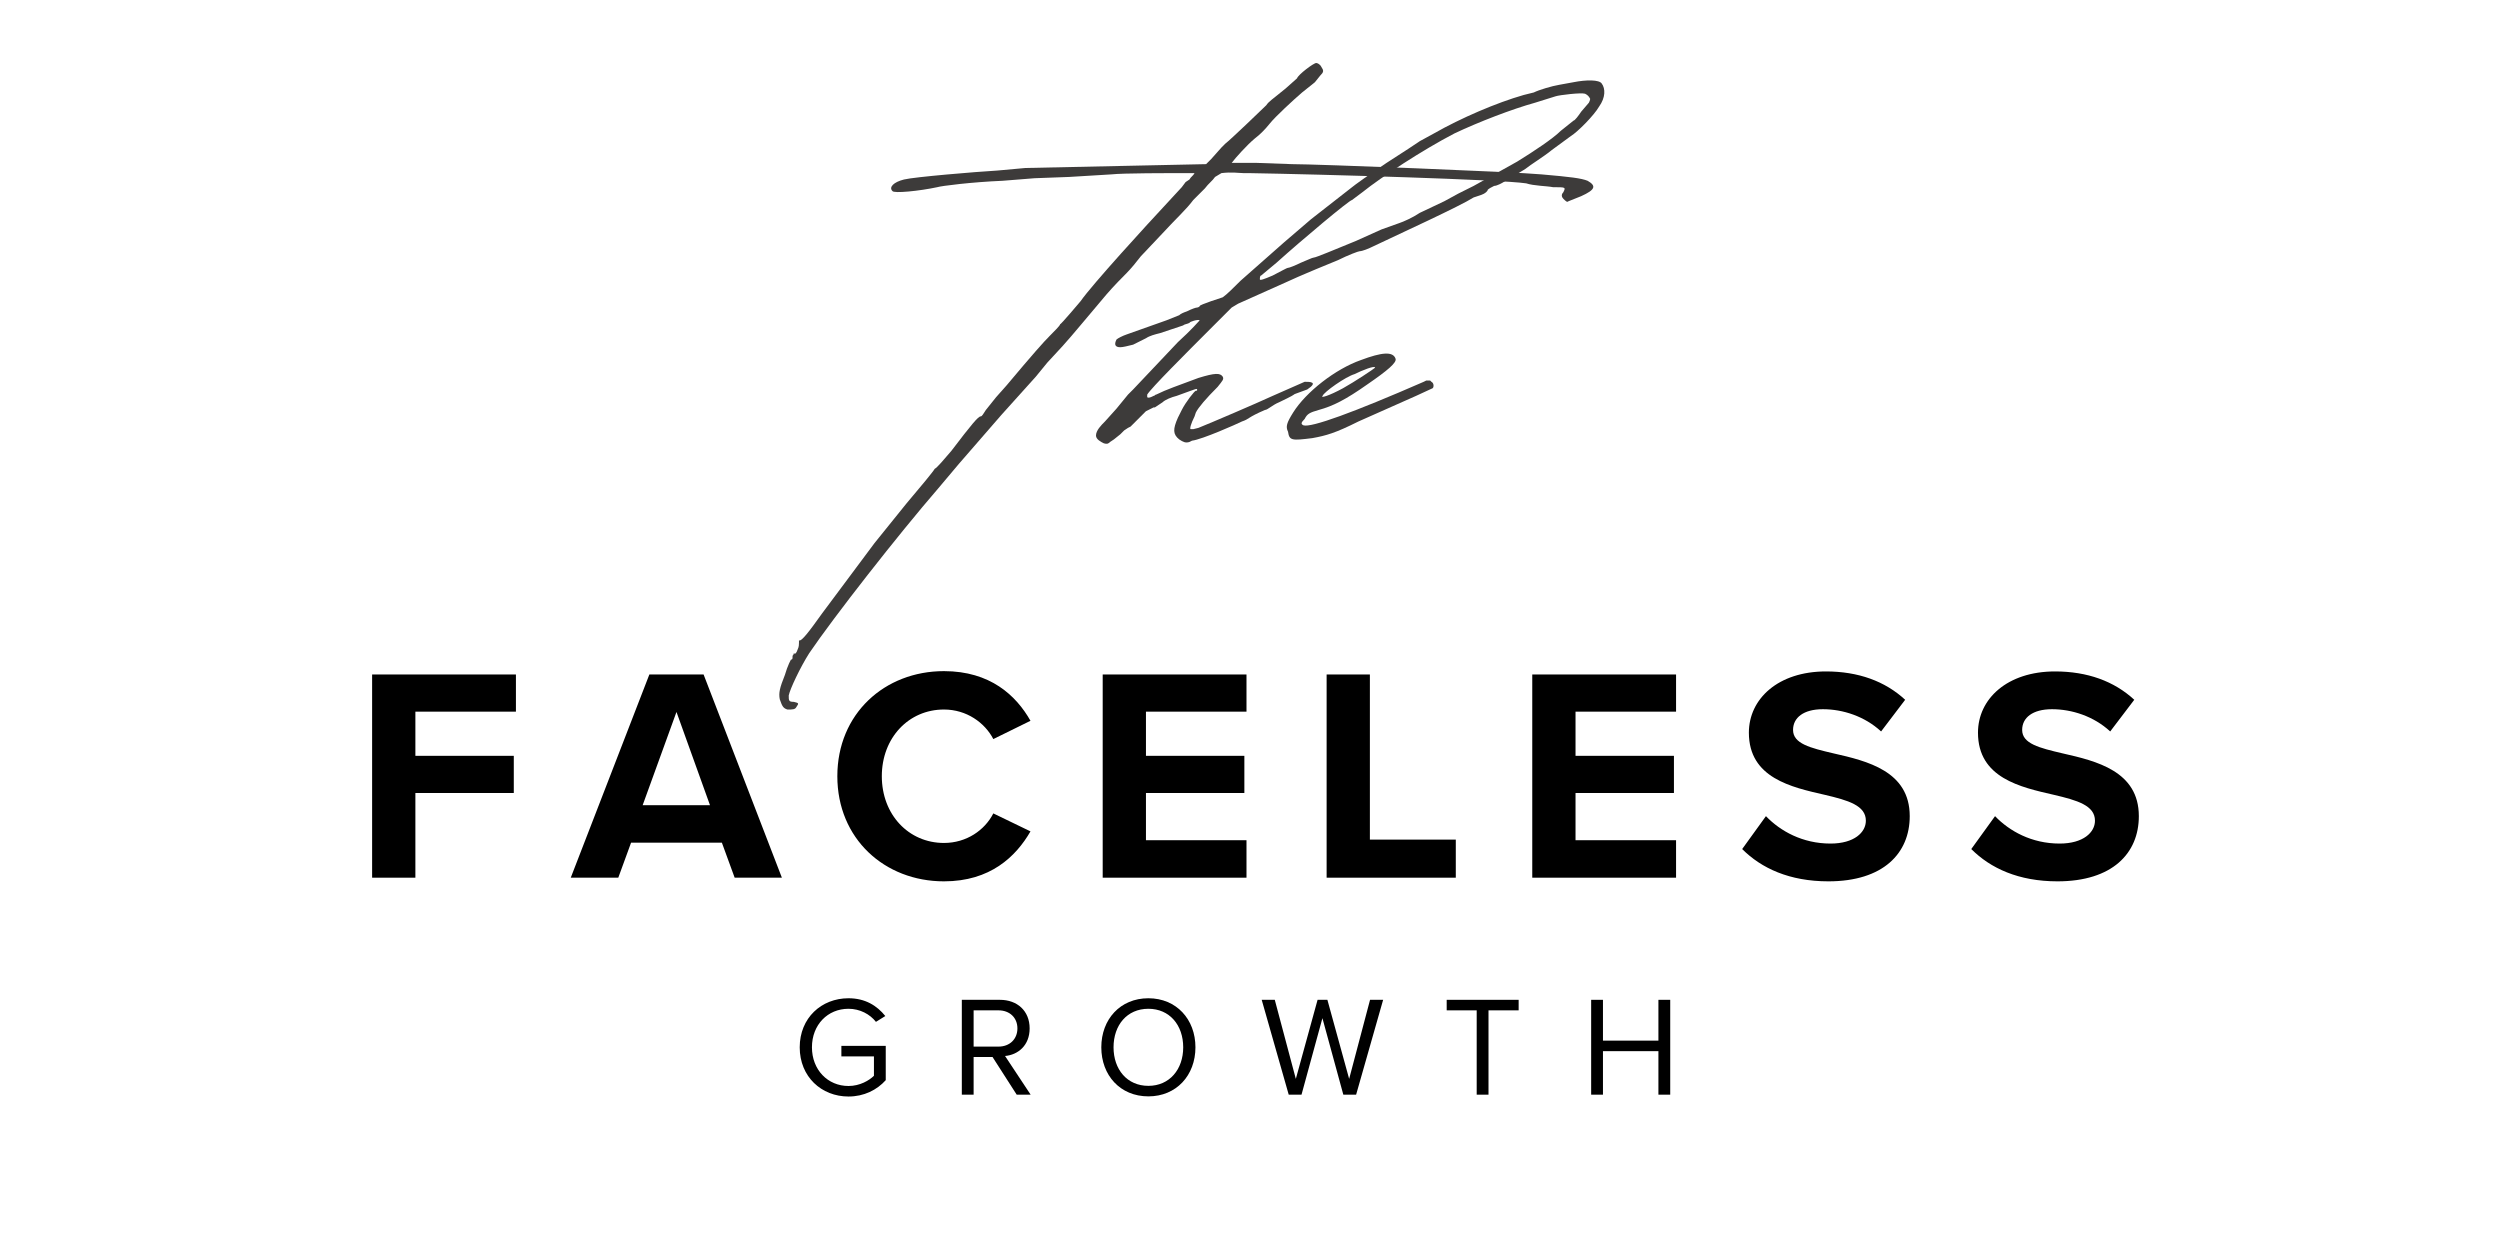
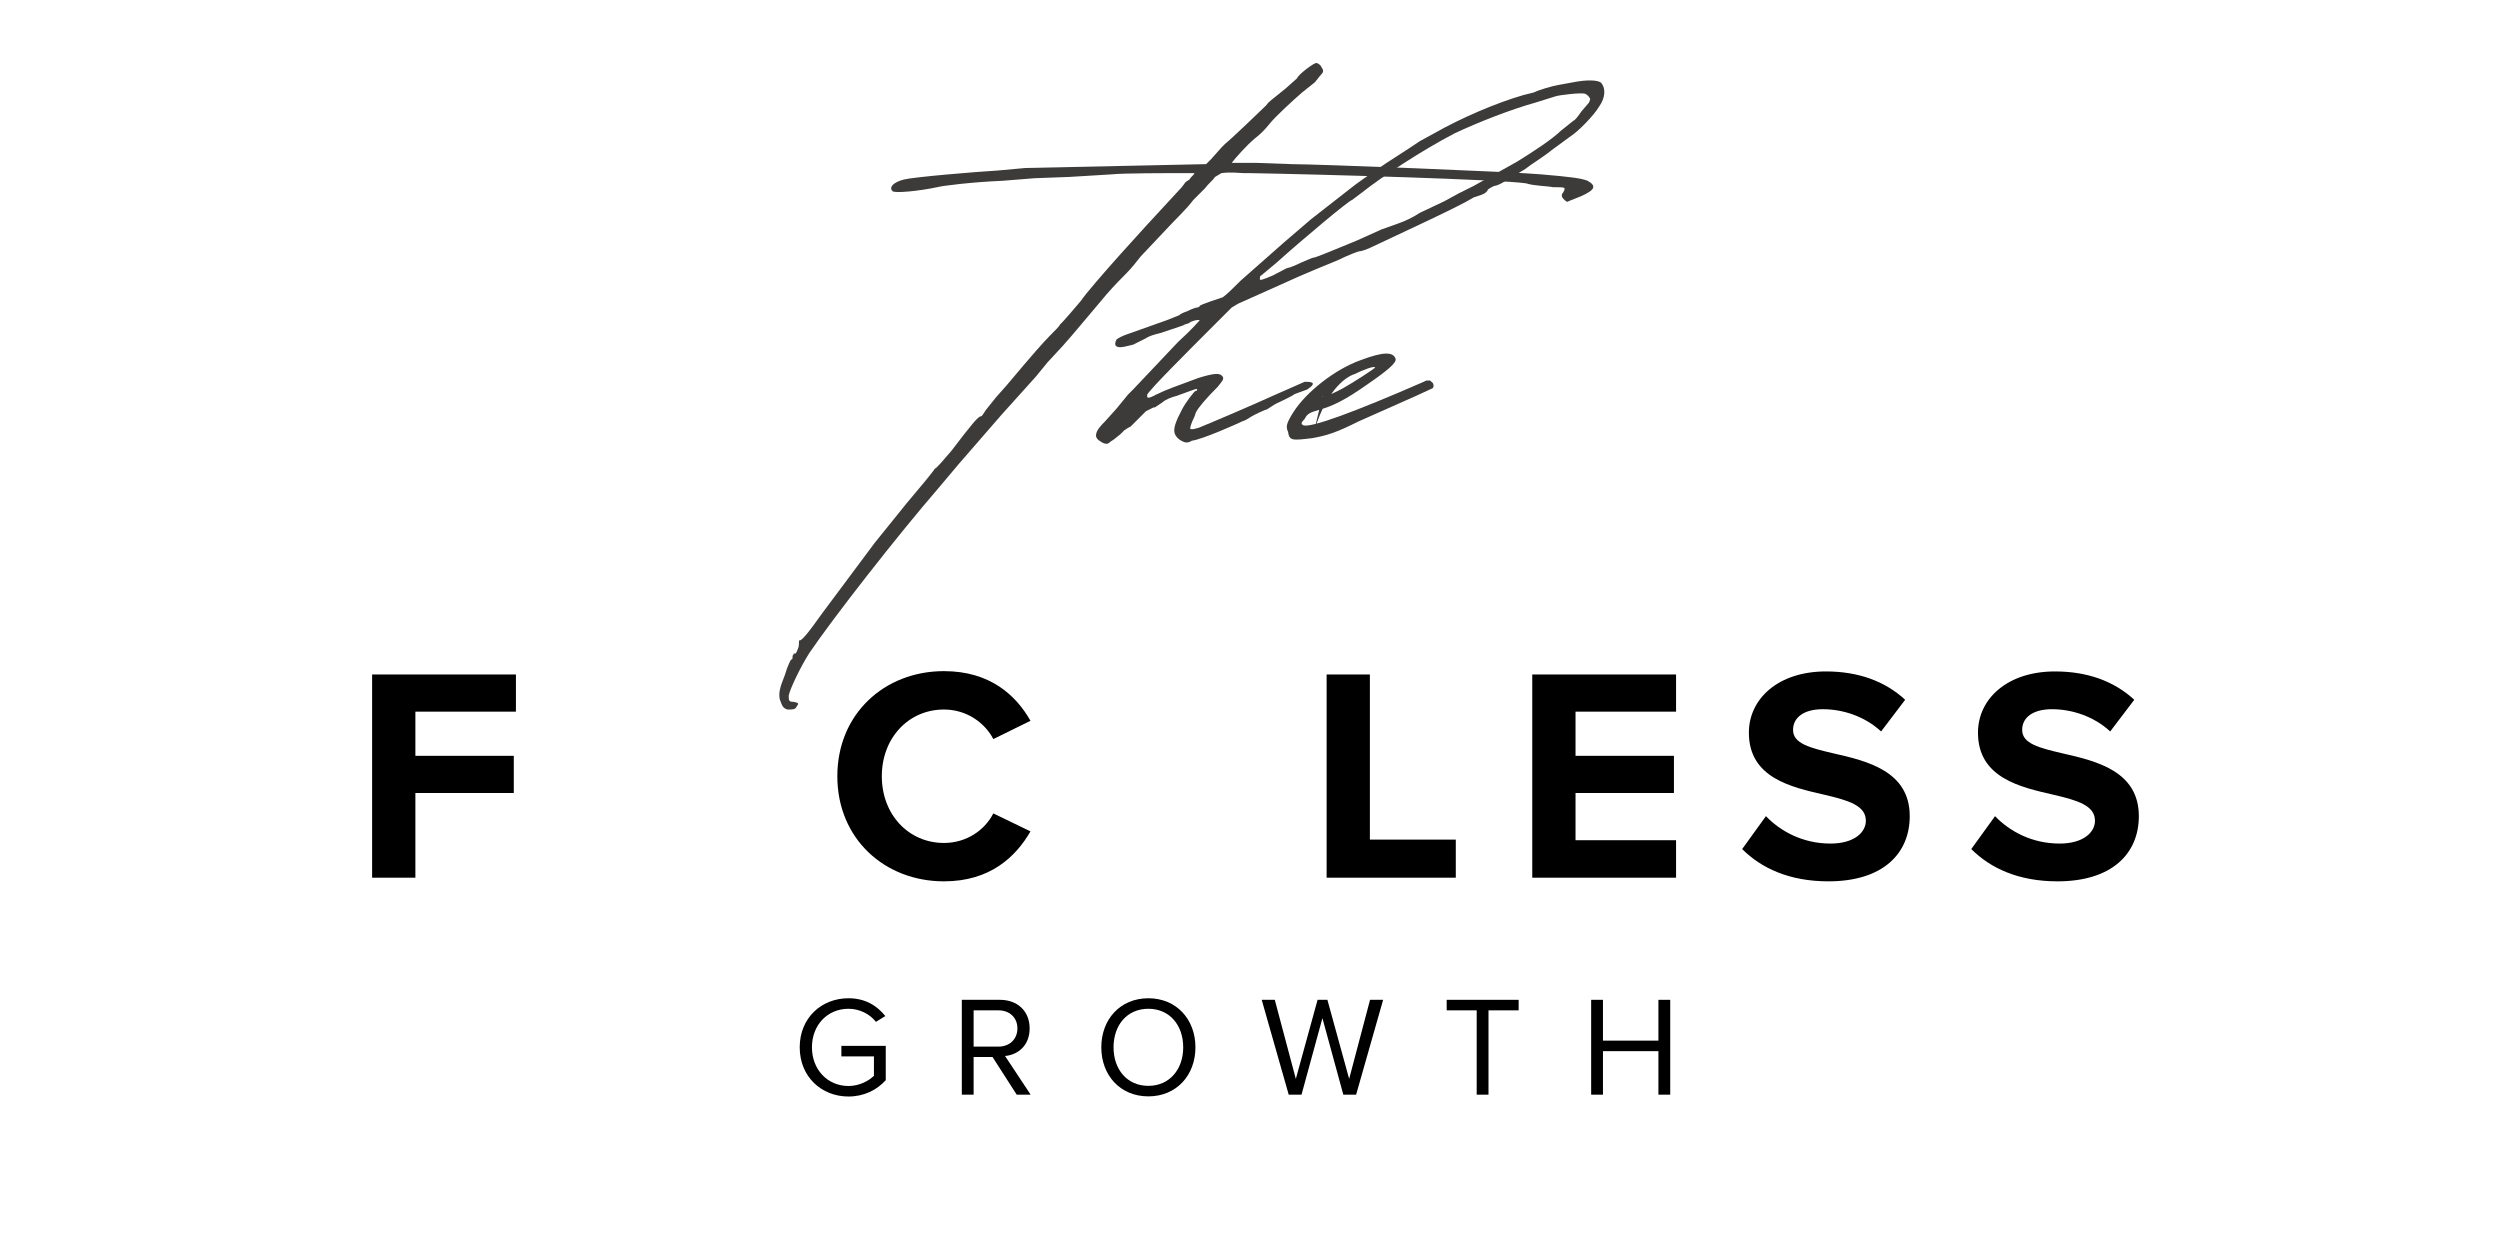
<svg xmlns="http://www.w3.org/2000/svg" version="1.0" preserveAspectRatio="xMidYMid meet" height="1500" viewBox="0 0 2250 1125" zoomAndPan="magnify" width="3000">
  <defs>
    <g />
  </defs>
  <g fill-opacity="1" fill="#000000">
    <g transform="translate(316.812, 789.92)">
      <g>
        <path d="M 57.031 0 L 57.031 -76.227 L 145.598 -76.227 L 145.598 -109.676 L 57.031 -109.676 L 57.031 -149.434 L 147.516 -149.434 L 147.516 -182.887 L 18.098 -182.887 L 18.098 0 Z M 57.031 0" />
      </g>
    </g>
  </g>
  <g fill-opacity="1" fill="#000000">
    <g transform="translate(515.054, 789.92)">
      <g>
-         <path d="M 188.645 0 L 118.176 -182.887 L 69.371 -182.887 L -1.371 0 L 41.402 0 L 52.918 -31.531 L 134.629 -31.531 L 146.145 0 Z M 123.934 -65.258 L 63.34 -65.258 L 93.773 -149.16 Z M 123.934 -65.258" />
-       </g>
+         </g>
    </g>
  </g>
  <g fill-opacity="1" fill="#000000">
    <g transform="translate(744.28, 789.92)">
      <g>
        <path d="M 105.289 3.289 C 146.969 3.289 170 -18.918 183.16 -41.676 L 149.711 -57.855 C 142.031 -42.773 125.582 -31.258 105.289 -31.258 C 73.484 -31.258 49.355 -56.758 49.355 -91.305 C 49.355 -125.855 73.484 -151.355 105.289 -151.355 C 125.582 -151.355 142.031 -139.562 149.711 -124.758 L 183.16 -141.211 C 170.273 -163.969 146.969 -185.902 105.289 -185.902 C 51.824 -185.902 9.324 -147.516 9.324 -91.305 C 9.324 -35.098 51.824 3.289 105.289 3.289 Z M 105.289 3.289" />
      </g>
    </g>
  </g>
  <g fill-opacity="1" fill="#000000">
    <g transform="translate(974.328, 789.92)">
      <g>
-         <path d="M 147.516 0 L 147.516 -33.727 L 57.031 -33.727 L 57.031 -76.227 L 145.598 -76.227 L 145.598 -109.676 L 57.031 -109.676 L 57.031 -149.434 L 147.516 -149.434 L 147.516 -182.887 L 18.098 -182.887 L 18.098 0 Z M 147.516 0" />
-       </g>
+         </g>
    </g>
  </g>
  <g fill-opacity="1" fill="#000000">
    <g transform="translate(1175.86, 789.92)">
      <g>
        <path d="M 134.355 0 L 134.355 -34.273 L 57.031 -34.273 L 57.031 -182.887 L 18.098 -182.887 L 18.098 0 Z M 134.355 0" />
      </g>
    </g>
  </g>
  <g fill-opacity="1" fill="#000000">
    <g transform="translate(1360.941, 789.92)">
      <g>
        <path d="M 147.516 0 L 147.516 -33.727 L 57.031 -33.727 L 57.031 -76.227 L 145.598 -76.227 L 145.598 -109.676 L 57.031 -109.676 L 57.031 -149.434 L 147.516 -149.434 L 147.516 -182.887 L 18.098 -182.887 L 18.098 0 Z M 147.516 0" />
      </g>
    </g>
  </g>
  <g fill-opacity="1" fill="#000000">
    <g transform="translate(1562.473, 789.92)">
      <g>
        <path d="M 5.484 -25.773 C 22.758 -8.5 47.984 3.289 83.082 3.289 C 132.434 3.289 156.289 -21.934 156.289 -55.387 C 156.289 -95.969 117.902 -105.016 87.742 -111.871 C 66.629 -116.805 51.273 -120.645 51.273 -132.984 C 51.273 -143.949 60.598 -151.629 78.145 -151.629 C 95.969 -151.629 115.711 -145.32 130.516 -131.613 L 152.176 -160.129 C 134.082 -176.855 109.953 -185.629 80.887 -185.629 C 37.84 -185.629 11.516 -160.949 11.516 -130.516 C 11.516 -89.66 49.902 -81.434 79.789 -74.582 C 100.902 -69.645 116.805 -64.984 116.805 -51.273 C 116.805 -40.855 106.387 -30.711 85 -30.711 C 59.773 -30.711 39.758 -41.953 26.871 -55.387 Z M 5.484 -25.773" />
      </g>
    </g>
  </g>
  <g fill-opacity="1" fill="#000000">
    <g transform="translate(1768.667, 789.92)">
      <g>
        <path d="M 5.484 -25.773 C 22.758 -8.5 47.984 3.289 83.082 3.289 C 132.434 3.289 156.289 -21.934 156.289 -55.387 C 156.289 -95.969 117.902 -105.016 87.742 -111.871 C 66.629 -116.805 51.273 -120.645 51.273 -132.984 C 51.273 -143.949 60.598 -151.629 78.145 -151.629 C 95.969 -151.629 115.711 -145.32 130.516 -131.613 L 152.176 -160.129 C 134.082 -176.855 109.953 -185.629 80.887 -185.629 C 37.84 -185.629 11.516 -160.949 11.516 -130.516 C 11.516 -89.66 49.902 -81.434 79.789 -74.582 C 100.902 -69.645 116.805 -64.984 116.805 -51.273 C 116.805 -40.855 106.387 -30.711 85 -30.711 C 59.773 -30.711 39.758 -41.953 26.871 -55.387 Z M 5.484 -25.773" />
      </g>
    </g>
  </g>
  <g fill-opacity="1" fill="#000000">
    <g transform="translate(1974.863, 789.92)">
      <g />
    </g>
  </g>
  <g fill-opacity="1" fill="#3d3b3a">
    <g transform="translate(909.193, 708.872)">
      <g>
        <path d="M 519.664 -546.164 C 513.902 -548.469 504.684 -549.621 478.184 -551.926 C 453.984 -554.23 275.387 -561.145 253.492 -561.145 L 221.23 -562.297 L 199.34 -562.297 C 202.797 -566.906 213.164 -578.426 220.078 -584.188 C 224.688 -587.645 229.297 -592.254 233.906 -598.016 C 238.516 -603.777 254.645 -618.754 262.711 -625.668 L 274.234 -634.887 L 278.844 -640.648 C 282.301 -644.105 282.301 -645.258 279.996 -648.715 C 278.844 -651.02 276.539 -652.172 275.387 -652.172 C 273.082 -652.172 259.254 -641.801 258.102 -638.344 L 247.734 -629.125 C 235.059 -618.754 232.754 -617.602 230.449 -614.148 C 228.145 -611.844 198.188 -583.035 193.578 -579.578 L 190.121 -576.121 L 180.902 -565.754 L 176.293 -561.145 L 13.828 -557.688 L -11.523 -555.383 C -31.109 -554.23 -86.418 -549.621 -95.637 -547.316 C -104.855 -545.012 -109.465 -540.402 -106.008 -536.945 C -104.855 -534.641 -81.809 -536.945 -65.68 -540.402 C -62.223 -541.555 -34.566 -545.012 -6.914 -546.164 L 21.895 -548.469 L 53.004 -549.621 L 91.027 -551.926 C 101.398 -553.078 140.574 -553.078 165.922 -553.078 C 164.77 -550.773 162.465 -549.621 161.312 -547.316 L 157.859 -545.012 L 154.402 -540.402 L 140.574 -525.422 C 124.441 -508.141 73.742 -452.832 63.375 -437.852 C 63.375 -437.852 44.938 -415.961 44.938 -417.113 C 44.938 -415.961 40.328 -411.352 35.719 -406.742 C 29.957 -400.98 20.742 -390.609 -3.457 -361.805 L -12.676 -351.434 L -21.895 -339.914 C -24.195 -336.457 -25.348 -334.152 -26.5 -334.152 C -28.805 -334.152 -34.566 -327.238 -53.004 -303.039 C -59.918 -294.977 -65.68 -288.062 -67.984 -286.91 C -69.133 -284.605 -80.656 -270.777 -93.332 -255.797 L -122.137 -220.078 L -169.379 -156.707 C -180.902 -140.574 -187.816 -131.355 -190.121 -132.508 L -190.121 -130.203 C -190.121 -129.051 -190.121 -126.746 -191.273 -124.441 C -192.426 -120.984 -193.578 -119.832 -194.73 -120.984 C -194.73 -119.832 -195.883 -118.68 -195.883 -118.68 C -195.883 -116.375 -195.883 -115.223 -197.035 -115.223 C -197.035 -116.375 -200.492 -109.465 -202.797 -101.398 C -207.402 -89.875 -208.555 -85.266 -207.402 -79.504 C -205.102 -72.59 -203.949 -71.438 -200.492 -70.285 C -195.883 -70.285 -193.578 -70.285 -192.426 -72.59 C -190.121 -76.047 -190.121 -76.047 -194.73 -77.199 C -199.34 -77.199 -199.34 -78.352 -199.34 -82.961 C -198.188 -88.723 -188.969 -108.312 -180.902 -120.984 C -159.012 -153.25 -101.398 -226.992 -64.527 -269.625 L -46.09 -291.52 L -8.066 -335.305 L 23.043 -369.871 L 33.414 -382.547 L 47.242 -397.523 C 57.613 -409.047 66.832 -420.57 86.418 -443.613 C 93.332 -451.68 101.398 -459.746 104.855 -463.203 C 108.312 -466.66 114.07 -473.574 117.527 -478.184 L 137.117 -498.922 C 149.793 -512.75 157.859 -519.664 164.77 -528.879 L 175.141 -539.25 C 178.598 -543.859 182.055 -546.164 184.359 -549.621 L 190.121 -553.078 C 199.34 -554.23 206.25 -553.078 209.707 -553.078 L 214.316 -553.078 C 281.148 -551.926 441.309 -547.316 464.355 -543.859 C 471.27 -541.555 482.789 -541.555 488.551 -540.402 C 500.074 -540.402 500.074 -540.402 497.77 -535.793 C 495.465 -533.488 496.617 -531.184 497.77 -530.031 C 500.074 -527.727 501.227 -526.574 502.379 -527.727 L 513.902 -532.336 C 526.574 -538.098 527.727 -541.555 519.664 -546.164 Z M 519.664 -546.164" />
      </g>
    </g>
  </g>
  <g fill-opacity="1" fill="#3d3b3a">
    <g transform="translate(1026.721, 708.872)">
      <g>
        <path d="M 414.809 -633.734 C 412.504 -637.191 400.98 -637.191 389.457 -634.887 L 376.785 -632.582 C 369.871 -631.43 358.348 -627.973 353.738 -625.668 L 344.52 -623.363 C 320.324 -616.449 288.062 -602.625 263.863 -588.797 L 251.188 -581.883 L 240.82 -574.969 L 221.23 -562.297 C 207.402 -553.078 191.273 -541.555 190.121 -540.402 L 153.25 -511.598 L 129.051 -490.855 L 89.875 -456.289 C 84.113 -450.527 77.199 -443.613 73.742 -441.309 L 63.375 -437.852 C 57.613 -435.547 53.004 -434.395 53.004 -433.246 C 53.004 -433.246 51.852 -432.094 50.699 -432.094 C 49.547 -432.094 46.09 -430.941 41.48 -428.637 C 38.023 -427.484 35.719 -426.332 34.566 -425.18 L 23.043 -420.57 L -12.676 -407.895 C -16.133 -406.742 -20.742 -404.438 -21.895 -403.285 C -24.195 -398.676 -23.043 -396.371 -18.438 -396.371 C -16.133 -396.371 -11.523 -397.523 -6.914 -398.676 L 4.609 -404.438 C 8.066 -406.742 12.676 -407.895 17.285 -409.047 L 38.023 -415.961 C 39.176 -417.113 41.48 -417.113 43.785 -418.266 C 43.785 -419.418 51.852 -421.723 53.004 -420.57 C 53.004 -420.57 44.938 -411.352 33.414 -400.98 L -6.914 -358.348 L -11.523 -353.738 L -21.895 -341.066 L -32.262 -329.543 C -35.719 -326.086 -40.328 -321.477 -40.328 -316.867 C -40.328 -313.41 -35.719 -311.105 -33.414 -309.953 C -29.957 -308.801 -28.805 -309.953 -27.652 -311.105 L -24.195 -313.41 L -18.438 -318.02 L -14.98 -321.477 L -11.523 -323.781 L -9.219 -324.934 L 4.609 -338.762 L 11.523 -342.215 L 12.676 -342.215 L 19.59 -346.824 C 21.895 -349.129 27.652 -351.434 32.262 -352.586 L 44.938 -357.195 C 48.395 -358.348 50.699 -359.5 50.699 -358.348 C 50.699 -357.195 50.699 -357.195 49.547 -357.195 C 48.395 -357.195 40.328 -346.824 36.871 -339.914 L 33.414 -333 C 28.805 -322.629 28.805 -318.02 34.566 -313.41 C 38.023 -311.105 40.328 -309.953 43.785 -311.105 L 46.09 -312.258 C 55.309 -313.41 86.418 -327.238 91.027 -329.543 C 97.941 -331.848 95.637 -333 111.77 -339.914 C 114.07 -339.914 118.68 -344.52 124.441 -346.824 C 148.641 -358.348 127.898 -350.281 149.793 -358.348 C 160.16 -365.262 152.098 -365.262 147.488 -365.262 L 118.68 -352.586 C 103.703 -345.672 63.375 -328.391 51.852 -323.781 L 47.242 -322.629 L 44.938 -322.629 C 43.785 -322.629 44.938 -327.238 48.395 -334.152 L 49.547 -337.609 C 51.852 -342.215 58.766 -350.281 69.133 -360.652 C 73.742 -366.414 74.895 -367.566 73.742 -369.871 C 71.438 -373.328 66.832 -373.328 51.852 -368.719 C 33.414 -361.805 23.043 -358.348 13.828 -353.738 C 12.676 -353.738 12.676 -352.586 11.523 -352.586 C 9.219 -351.434 6.914 -350.281 5.762 -351.434 L 5.762 -353.738 C 9.219 -359.5 40.328 -390.609 62.223 -412.504 L 81.809 -432.094 L 87.57 -435.547 L 131.355 -455.137 C 146.336 -462.051 155.555 -465.508 157.859 -466.66 L 177.445 -474.727 C 186.664 -479.332 195.883 -482.789 197.035 -482.789 C 199.34 -482.789 205.102 -485.094 209.707 -487.398 C 233.906 -498.922 286.91 -523.121 299.582 -531.184 L 306.496 -533.488 C 309.953 -534.641 312.258 -536.945 312.258 -538.098 C 313.41 -539.25 315.715 -540.402 318.02 -541.555 C 320.324 -541.555 324.934 -543.859 328.391 -546.164 L 345.672 -556.535 C 351.434 -561.145 362.957 -568.059 369.871 -573.816 L 387.156 -586.492 C 392.914 -589.949 407.895 -604.93 412.504 -612.996 C 418.266 -621.059 418.266 -629.125 414.809 -633.734 Z M 403.285 -616.449 L 396.371 -608.387 C 394.066 -604.93 390.609 -600.32 389.457 -600.32 L 377.938 -591.102 C 371.023 -584.188 353.738 -572.664 338.762 -563.449 L 299.582 -541.555 L 285.758 -534.641 L 273.082 -527.727 L 251.188 -517.359 C 244.277 -512.75 236.211 -509.293 232.754 -508.141 L 216.621 -502.379 L 193.578 -492.008 L 168.227 -481.637 C 162.465 -479.332 156.707 -477.031 155.555 -477.031 C 154.402 -477.031 149.793 -474.727 144.031 -472.422 C 139.422 -470.117 133.66 -467.812 132.508 -467.812 C 131.355 -467.812 125.594 -464.355 118.68 -460.898 C 110.617 -457.441 107.16 -456.289 107.16 -457.441 C 107.16 -458.594 107.16 -460.898 108.312 -460.898 L 122.137 -472.422 C 145.184 -493.16 187.816 -528.879 190.121 -528.879 L 199.34 -535.793 C 216.621 -549.621 253.492 -573.816 282.301 -588.797 C 304.191 -599.168 334.152 -610.691 354.891 -616.449 L 373.328 -622.211 C 376.785 -623.363 396.371 -625.668 399.828 -624.516 C 402.133 -623.363 403.285 -622.211 404.438 -619.906 C 404.438 -618.754 403.285 -616.449 403.285 -616.449 Z M 403.285 -616.449" />
      </g>
    </g>
  </g>
  <g fill-opacity="1" fill="#3d3b3a">
    <g transform="translate(1192.642, 708.872)">
      <g>
-         <path d="M -11.523 -314.562 C 1.152 -316.867 9.219 -319.172 29.957 -329.543 L 81.809 -352.586 L 96.789 -359.5 C 97.941 -360.652 97.941 -364.109 95.637 -365.262 L 94.484 -366.414 L 91.027 -366.414 L 88.723 -365.262 C 25.348 -337.609 -12.676 -323.781 -19.59 -326.086 C -21.895 -327.238 -21.895 -328.391 -18.438 -331.848 C -16.133 -336.457 -13.828 -337.609 -5.762 -339.914 C 6.914 -343.367 18.438 -349.129 38.023 -362.957 C 56.461 -375.633 64.527 -382.547 63.375 -386.004 C 61.07 -392.914 50.699 -391.762 32.262 -384.852 C 9.219 -376.785 -17.285 -356.043 -28.805 -337.609 C -34.566 -328.391 -35.719 -324.934 -33.414 -320.324 C -32.262 -312.258 -29.957 -312.258 -11.523 -314.562 Z M -2.305 -352.586 C -1.152 -356.043 18.438 -369.871 26.5 -372.176 C 33.414 -375.633 44.938 -380.242 44.938 -377.938 C 43.785 -376.785 26.5 -365.262 16.133 -359.5 C 3.457 -352.586 -4.609 -350.281 -2.305 -352.586 Z M -2.305 -352.586" />
+         <path d="M -11.523 -314.562 C 1.152 -316.867 9.219 -319.172 29.957 -329.543 L 81.809 -352.586 L 96.789 -359.5 C 97.941 -360.652 97.941 -364.109 95.637 -365.262 L 94.484 -366.414 L 91.027 -366.414 L 88.723 -365.262 C 25.348 -337.609 -12.676 -323.781 -19.59 -326.086 C -21.895 -327.238 -21.895 -328.391 -18.438 -331.848 C -16.133 -336.457 -13.828 -337.609 -5.762 -339.914 C 6.914 -343.367 18.438 -349.129 38.023 -362.957 C 56.461 -375.633 64.527 -382.547 63.375 -386.004 C 61.07 -392.914 50.699 -391.762 32.262 -384.852 C 9.219 -376.785 -17.285 -356.043 -28.805 -337.609 C -34.566 -328.391 -35.719 -324.934 -33.414 -320.324 C -32.262 -312.258 -29.957 -312.258 -11.523 -314.562 Z C -1.152 -356.043 18.438 -369.871 26.5 -372.176 C 33.414 -375.633 44.938 -380.242 44.938 -377.938 C 43.785 -376.785 26.5 -365.262 16.133 -359.5 C 3.457 -352.586 -4.609 -350.281 -2.305 -352.586 Z M -2.305 -352.586" />
      </g>
    </g>
  </g>
  <g fill-opacity="1" fill="#000000">
    <g transform="translate(713.217, 985.202)">
      <g>
        <path d="M 6.527 -42.617 C 6.527 -16.125 26.109 1.664 50.426 1.664 C 64.375 1.664 76.02 -4.223 83.953 -13.055 L 83.953 -43.898 L 44.023 -43.898 L 44.023 -34.426 L 73.332 -34.426 L 73.332 -17.02 C 69.109 -12.797 60.664 -7.809 50.426 -7.809 C 31.738 -7.809 17.535 -22.398 17.535 -42.617 C 17.535 -62.965 31.738 -77.301 50.426 -77.301 C 60.664 -77.301 69.75 -72.438 75.125 -65.527 L 83.57 -70.773 C 76.02 -80.117 65.527 -86.77 50.426 -86.77 C 26.109 -86.77 6.527 -69.109 6.527 -42.617 Z M 6.527 -42.617" />
      </g>
    </g>
  </g>
  <g fill-opacity="1" fill="#000000">
    <g transform="translate(855.651, 985.202)">
      <g>
        <path d="M 71.926 0 L 48.887 -34.812 C 60.535 -35.836 71.027 -44.281 71.027 -59.641 C 71.027 -75.379 59.895 -85.363 44.281 -85.363 L 9.984 -85.363 L 9.984 0 L 20.605 0 L 20.605 -33.914 L 37.625 -33.914 L 59.383 0 Z M 60.023 -59.641 C 60.023 -50.039 53.113 -43.258 43 -43.258 L 20.605 -43.258 L 20.605 -75.891 L 43 -75.891 C 53.113 -75.891 60.023 -69.238 60.023 -59.641 Z M 60.023 -59.641" />
      </g>
    </g>
  </g>
  <g fill-opacity="1" fill="#000000">
    <g transform="translate(984.649, 985.202)">
      <g>
        <path d="M 6.527 -42.617 C 6.527 -17.406 23.547 1.535 48.887 1.535 C 74.102 1.535 91.25 -17.406 91.25 -42.617 C 91.25 -67.828 74.102 -86.77 48.887 -86.77 C 23.547 -86.77 6.527 -67.828 6.527 -42.617 Z M 80.242 -42.617 C 80.242 -22.781 67.957 -7.934 48.887 -7.934 C 29.691 -7.934 17.535 -22.781 17.535 -42.617 C 17.535 -62.582 29.691 -77.301 48.887 -77.301 C 67.957 -77.301 80.242 -62.582 80.242 -42.617 Z M 80.242 -42.617" />
      </g>
    </g>
  </g>
  <g fill-opacity="1" fill="#000000">
    <g transform="translate(1133.737, 985.202)">
      <g>
        <path d="M 86.77 0 L 111.086 -85.363 L 99.312 -85.363 L 80.5 -14.207 L 60.918 -85.363 L 52.086 -85.363 L 32.508 -14.207 L 13.566 -85.363 L 1.793 -85.363 L 26.109 0 L 37.625 0 L 56.438 -68.852 L 75.254 0 Z M 86.77 0" />
      </g>
    </g>
  </g>
  <g fill-opacity="1" fill="#000000">
    <g transform="translate(1297.926, 985.202)">
      <g>
        <path d="M 41.723 0 L 41.723 -75.891 L 68.852 -75.891 L 68.852 -85.363 L 4.094 -85.363 L 4.094 -75.891 L 31.098 -75.891 L 31.098 0 Z M 41.723 0" />
      </g>
    </g>
  </g>
  <g fill-opacity="1" fill="#000000">
    <g transform="translate(1422.06, 985.202)">
      <g>
        <path d="M 81.141 0 L 81.141 -85.363 L 70.516 -85.363 L 70.516 -48.633 L 20.605 -48.633 L 20.605 -85.363 L 9.984 -85.363 L 9.984 0 L 20.605 0 L 20.605 -39.16 L 70.516 -39.16 L 70.516 0 Z M 81.141 0" />
      </g>
    </g>
  </g>
</svg>